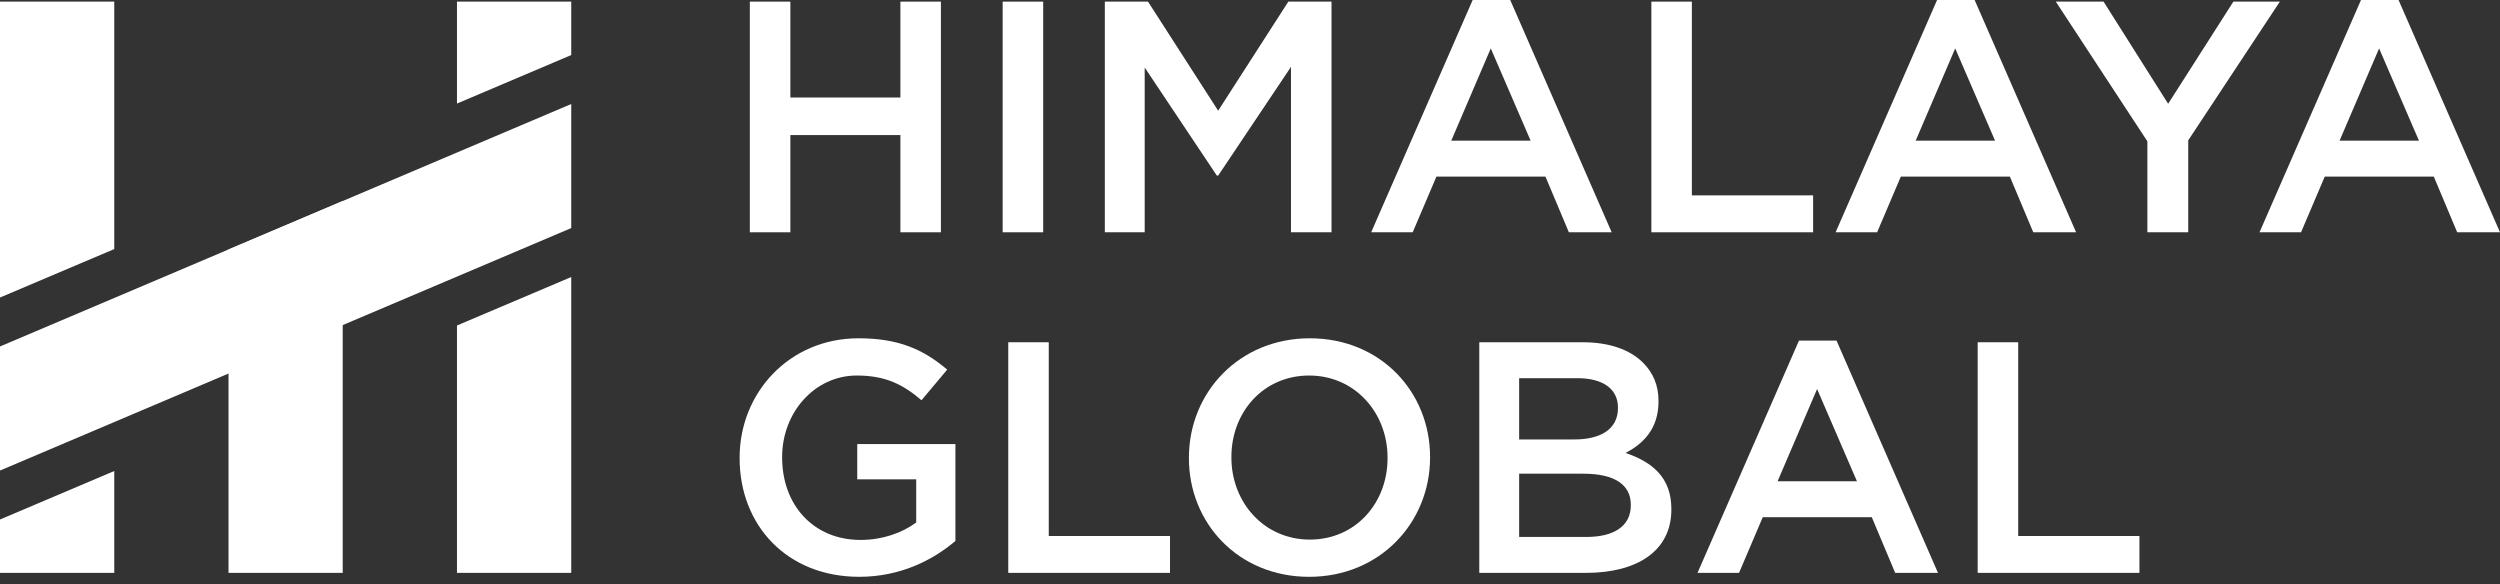
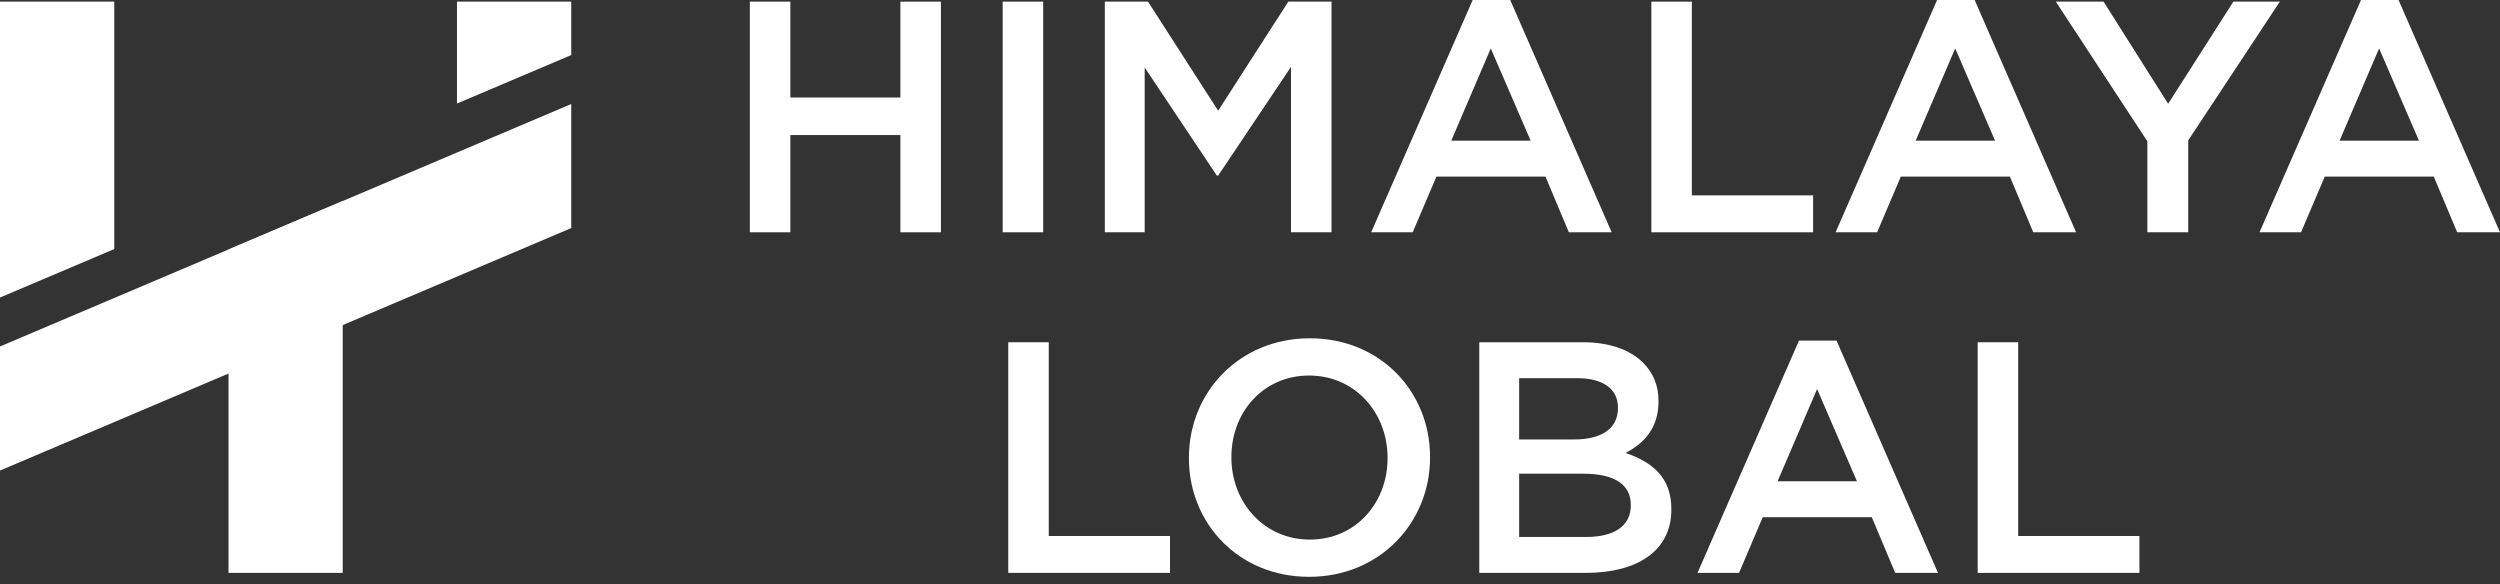
<svg xmlns="http://www.w3.org/2000/svg" width="184" height="43" viewBox="0 0 184 43" fill="none">
  <rect x="0" y="0" width="184" height="43" fill="#333333" stroke="none" />
  <path d="M55.188 0.12H58.171V7.177H66.27V0.12H69.251V17.096H66.27V9.941H58.171V17.096H55.188V0.12Z" fill="white" />
  <path d="M73.796 0.12H76.779V17.096H73.796V0.12Z" fill="white" />
  <path d="M81.316 0.12H84.493L89.657 8.148L94.822 0.12H97.999V17.096H95.016V4.922L89.657 12.924H89.56L84.249 4.971V17.096H81.315V0.12H81.316Z" fill="white" />
  <path d="M108.388 0H111.152L118.619 17.096H115.468L113.746 12.997H105.721L103.975 17.096H100.919L108.388 0ZM112.655 10.355L109.721 3.563L106.812 10.355H112.655Z" fill="white" />
  <path d="M121.54 0.12H124.521V14.379H133.445V17.096H121.54V0.12Z" fill="white" />
  <path d="M142.569 0H145.333L152.801 17.096H149.648L147.927 12.997H139.901L138.156 17.096H135.101L142.569 0ZM146.837 10.355L143.903 3.563L140.993 10.355H146.837Z" fill="white" />
  <path d="M158.047 10.403L151.307 0.12H154.823L159.575 7.638L164.377 0.12H167.797L161.054 10.33V17.096H158.047V10.403Z" fill="white" />
  <path d="M173.769 0H176.533L184 17.096H180.849L179.127 12.997H171.102L169.356 17.096H166.3L173.769 0ZM178.036 10.355L175.102 3.563L172.193 10.355H178.036Z" fill="white" />
-   <path d="M54.436 33.725V33.676C54.436 28.925 58.074 24.898 63.19 24.898C66.148 24.898 67.966 25.723 69.713 27.204L67.822 29.459C66.511 28.341 65.226 27.638 63.067 27.638C59.94 27.638 57.565 30.378 57.565 33.628V33.676C57.565 37.169 59.867 39.739 63.336 39.739C64.935 39.739 66.39 39.229 67.433 38.454V35.277H63.093V32.683H70.319V39.812C68.645 41.241 66.244 42.453 63.237 42.453C57.928 42.453 54.436 38.671 54.436 33.725V33.725Z" fill="white" />
  <path d="M74.208 25.19H77.189V39.449H86.113V42.163H74.208V25.19Z" fill="white" />
  <path d="M87.504 33.725V33.676C87.504 28.9 91.19 24.898 96.402 24.898C101.614 24.898 105.253 28.85 105.253 33.628V33.676C105.253 38.454 101.566 42.454 96.353 42.454C91.139 42.454 87.504 38.501 87.504 33.725ZM102.124 33.725V33.676C102.124 30.379 99.725 27.639 96.353 27.639C92.98 27.639 90.631 30.332 90.631 33.629V33.676C90.631 36.975 93.032 39.714 96.402 39.714C99.772 39.714 102.124 37.025 102.124 33.726V33.725Z" fill="white" />
  <path d="M108.875 25.19H116.489C118.43 25.19 119.957 25.723 120.927 26.694C121.679 27.445 122.066 28.367 122.066 29.506V29.553C122.066 31.59 120.903 32.682 119.642 33.336C121.63 34.015 123.012 35.156 123.012 37.458V37.507C123.012 40.538 120.514 42.163 116.731 42.163H108.875V25.189V25.19ZM115.882 32.343C117.799 32.343 119.082 31.591 119.082 30.039V29.991C119.082 28.657 118.016 27.834 116.101 27.834H111.809V32.343H115.882ZM116.755 39.52C118.792 39.52 120.028 38.72 120.028 37.194V37.145C120.028 35.713 118.889 34.864 116.538 34.864H111.809V39.52H116.755Z" fill="white" />
  <path d="M132.405 25.068H135.169L142.636 42.163H139.485L137.764 38.067H129.738L127.993 42.163H124.937L132.405 25.068ZM136.672 35.423L133.738 28.633L130.83 35.423H136.672Z" fill="white" />
  <path d="M145.558 25.19H148.539V39.449H157.462V42.163H145.557V25.19H145.558Z" fill="white" />
  <path d="M25.224 14.794V42.163H16.819V18.361L25.224 14.794Z" fill="white" />
  <path d="M42.043 0.12V4.052L33.633 7.621V0.12H42.043Z" fill="white" />
-   <path d="M33.633 23.956L42.043 20.389V42.163H33.633V23.956Z" fill="white" />
  <path d="M8.41 0.12V18.331L0 21.898V0.12H8.41Z" fill="white" />
-   <path d="M0 38.235L8.41 34.666V42.163H0V38.235Z" fill="white" />
  <path d="M42.043 7.655V16.786L25.224 23.926L16.818 27.493L0 34.632V25.5L16.818 18.361L25.224 14.794L42.043 7.655Z" fill="white" />
</svg>